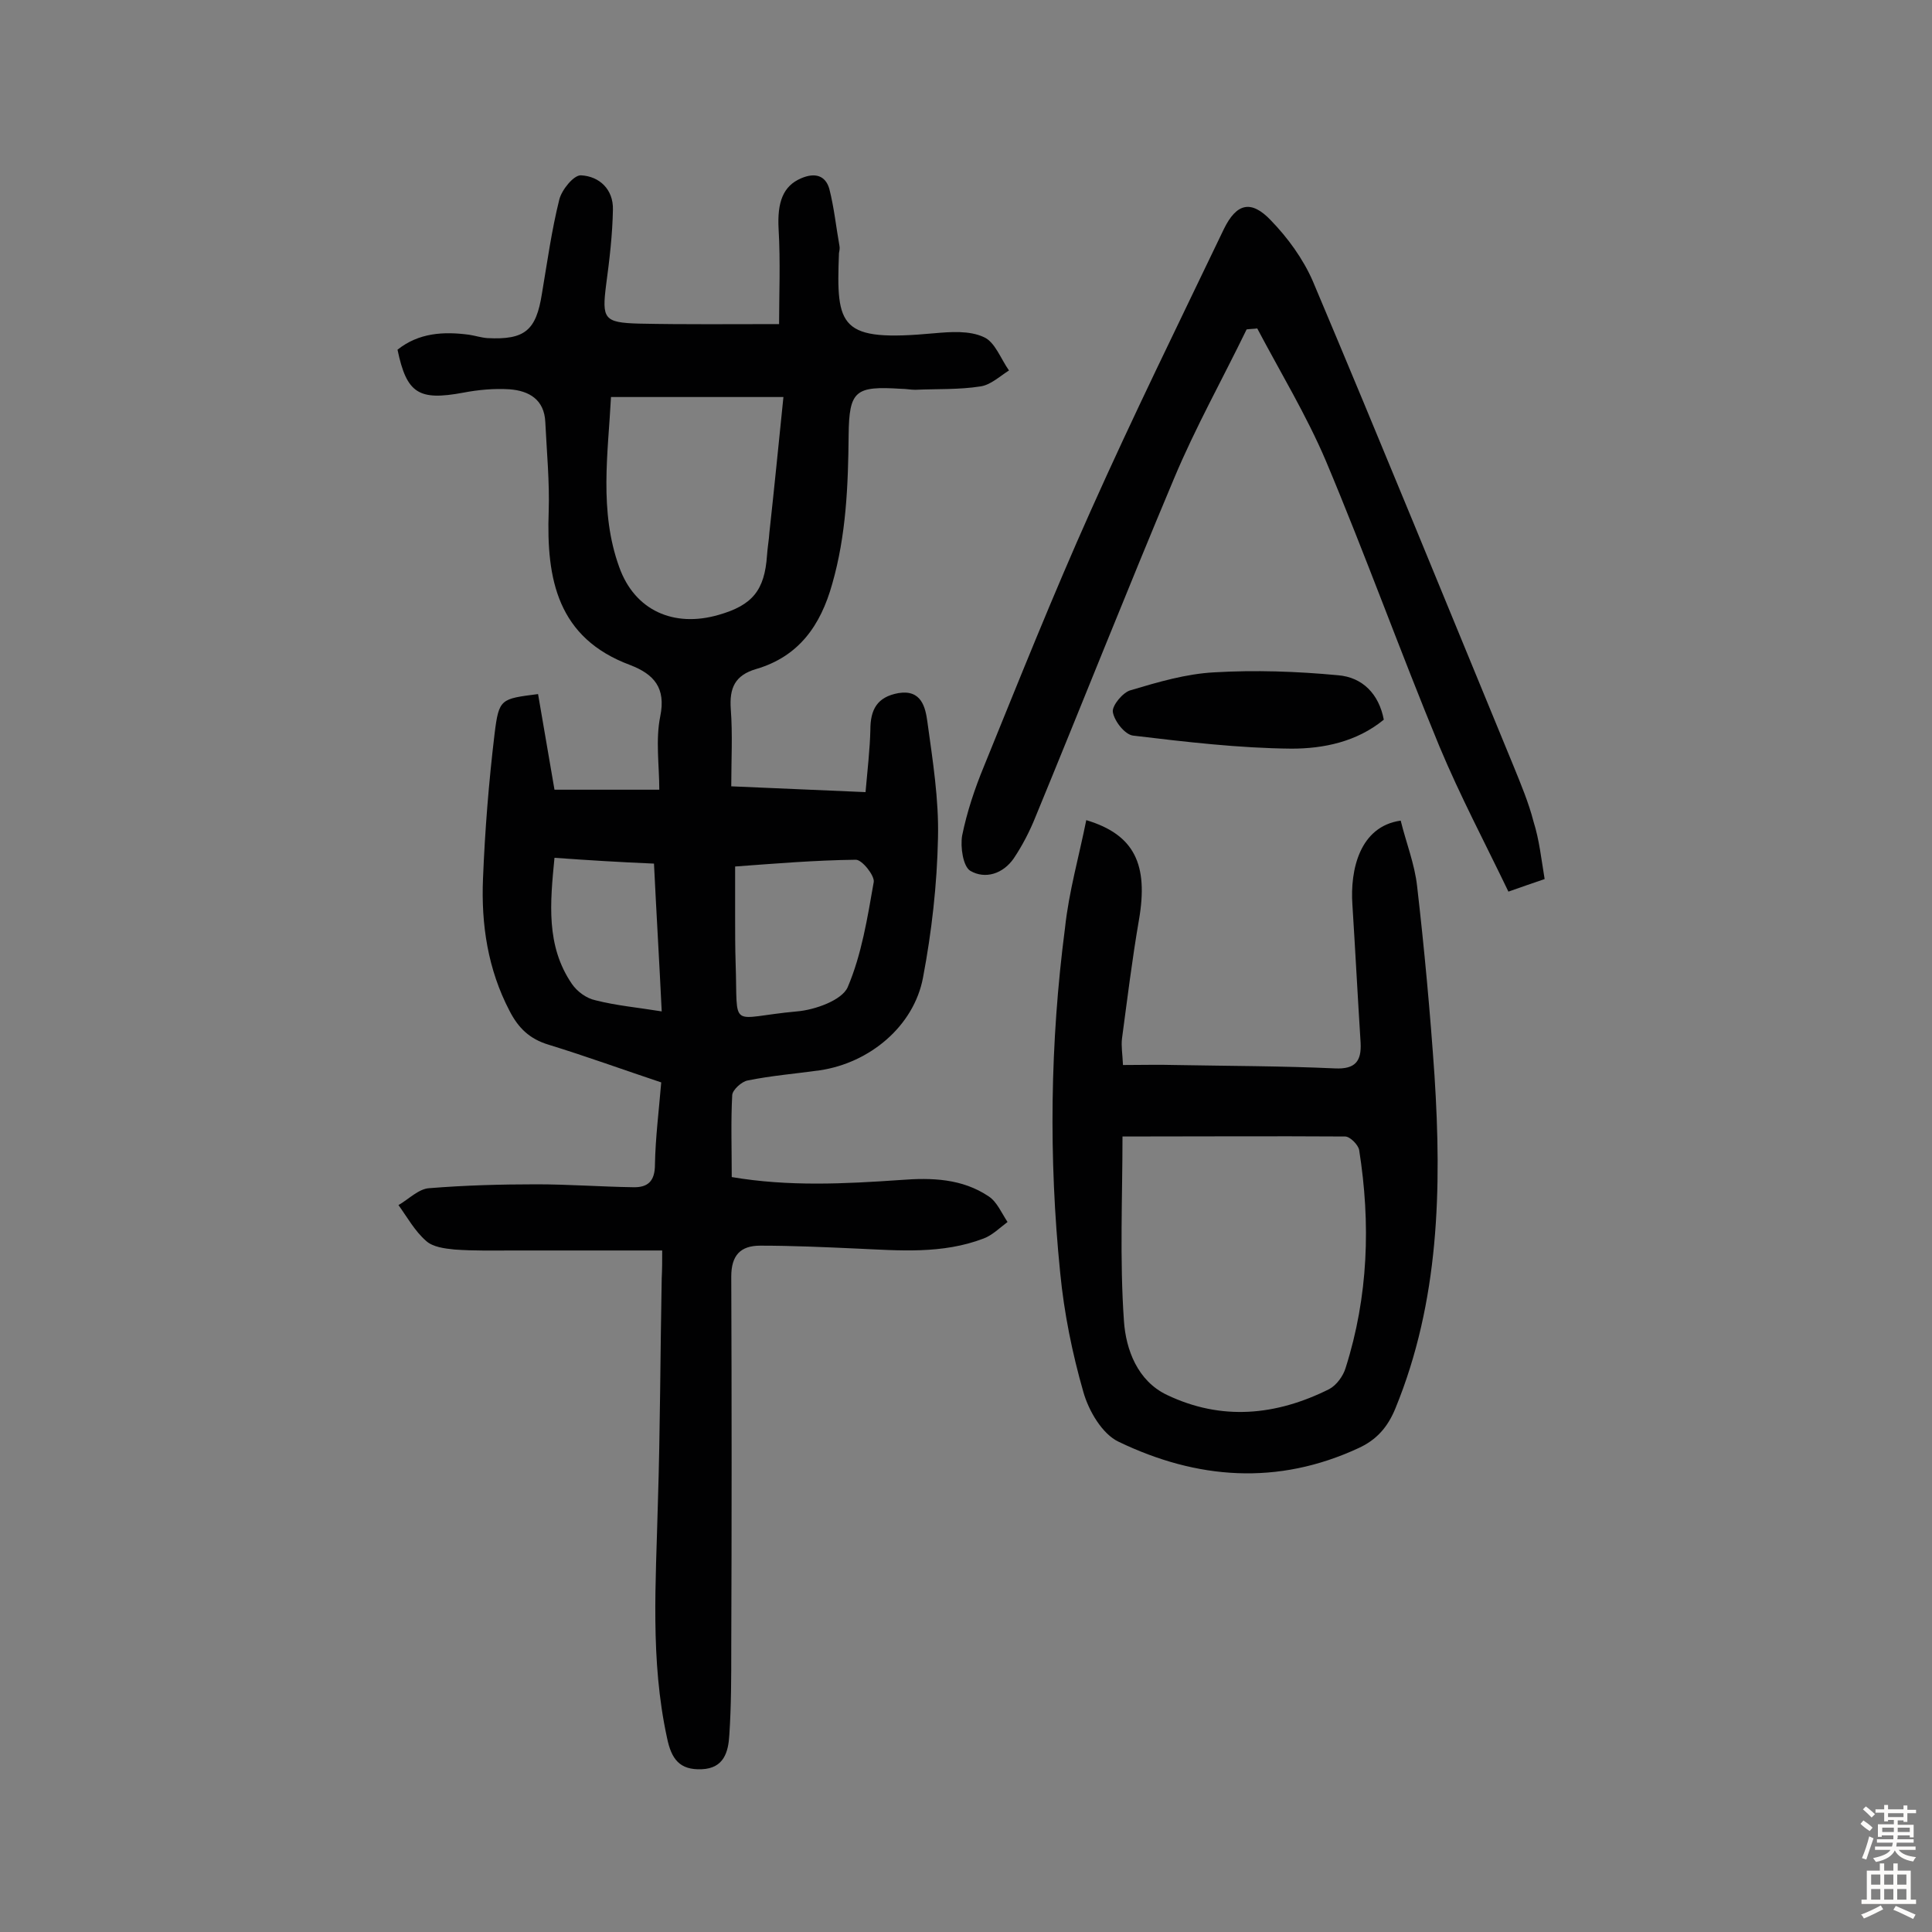
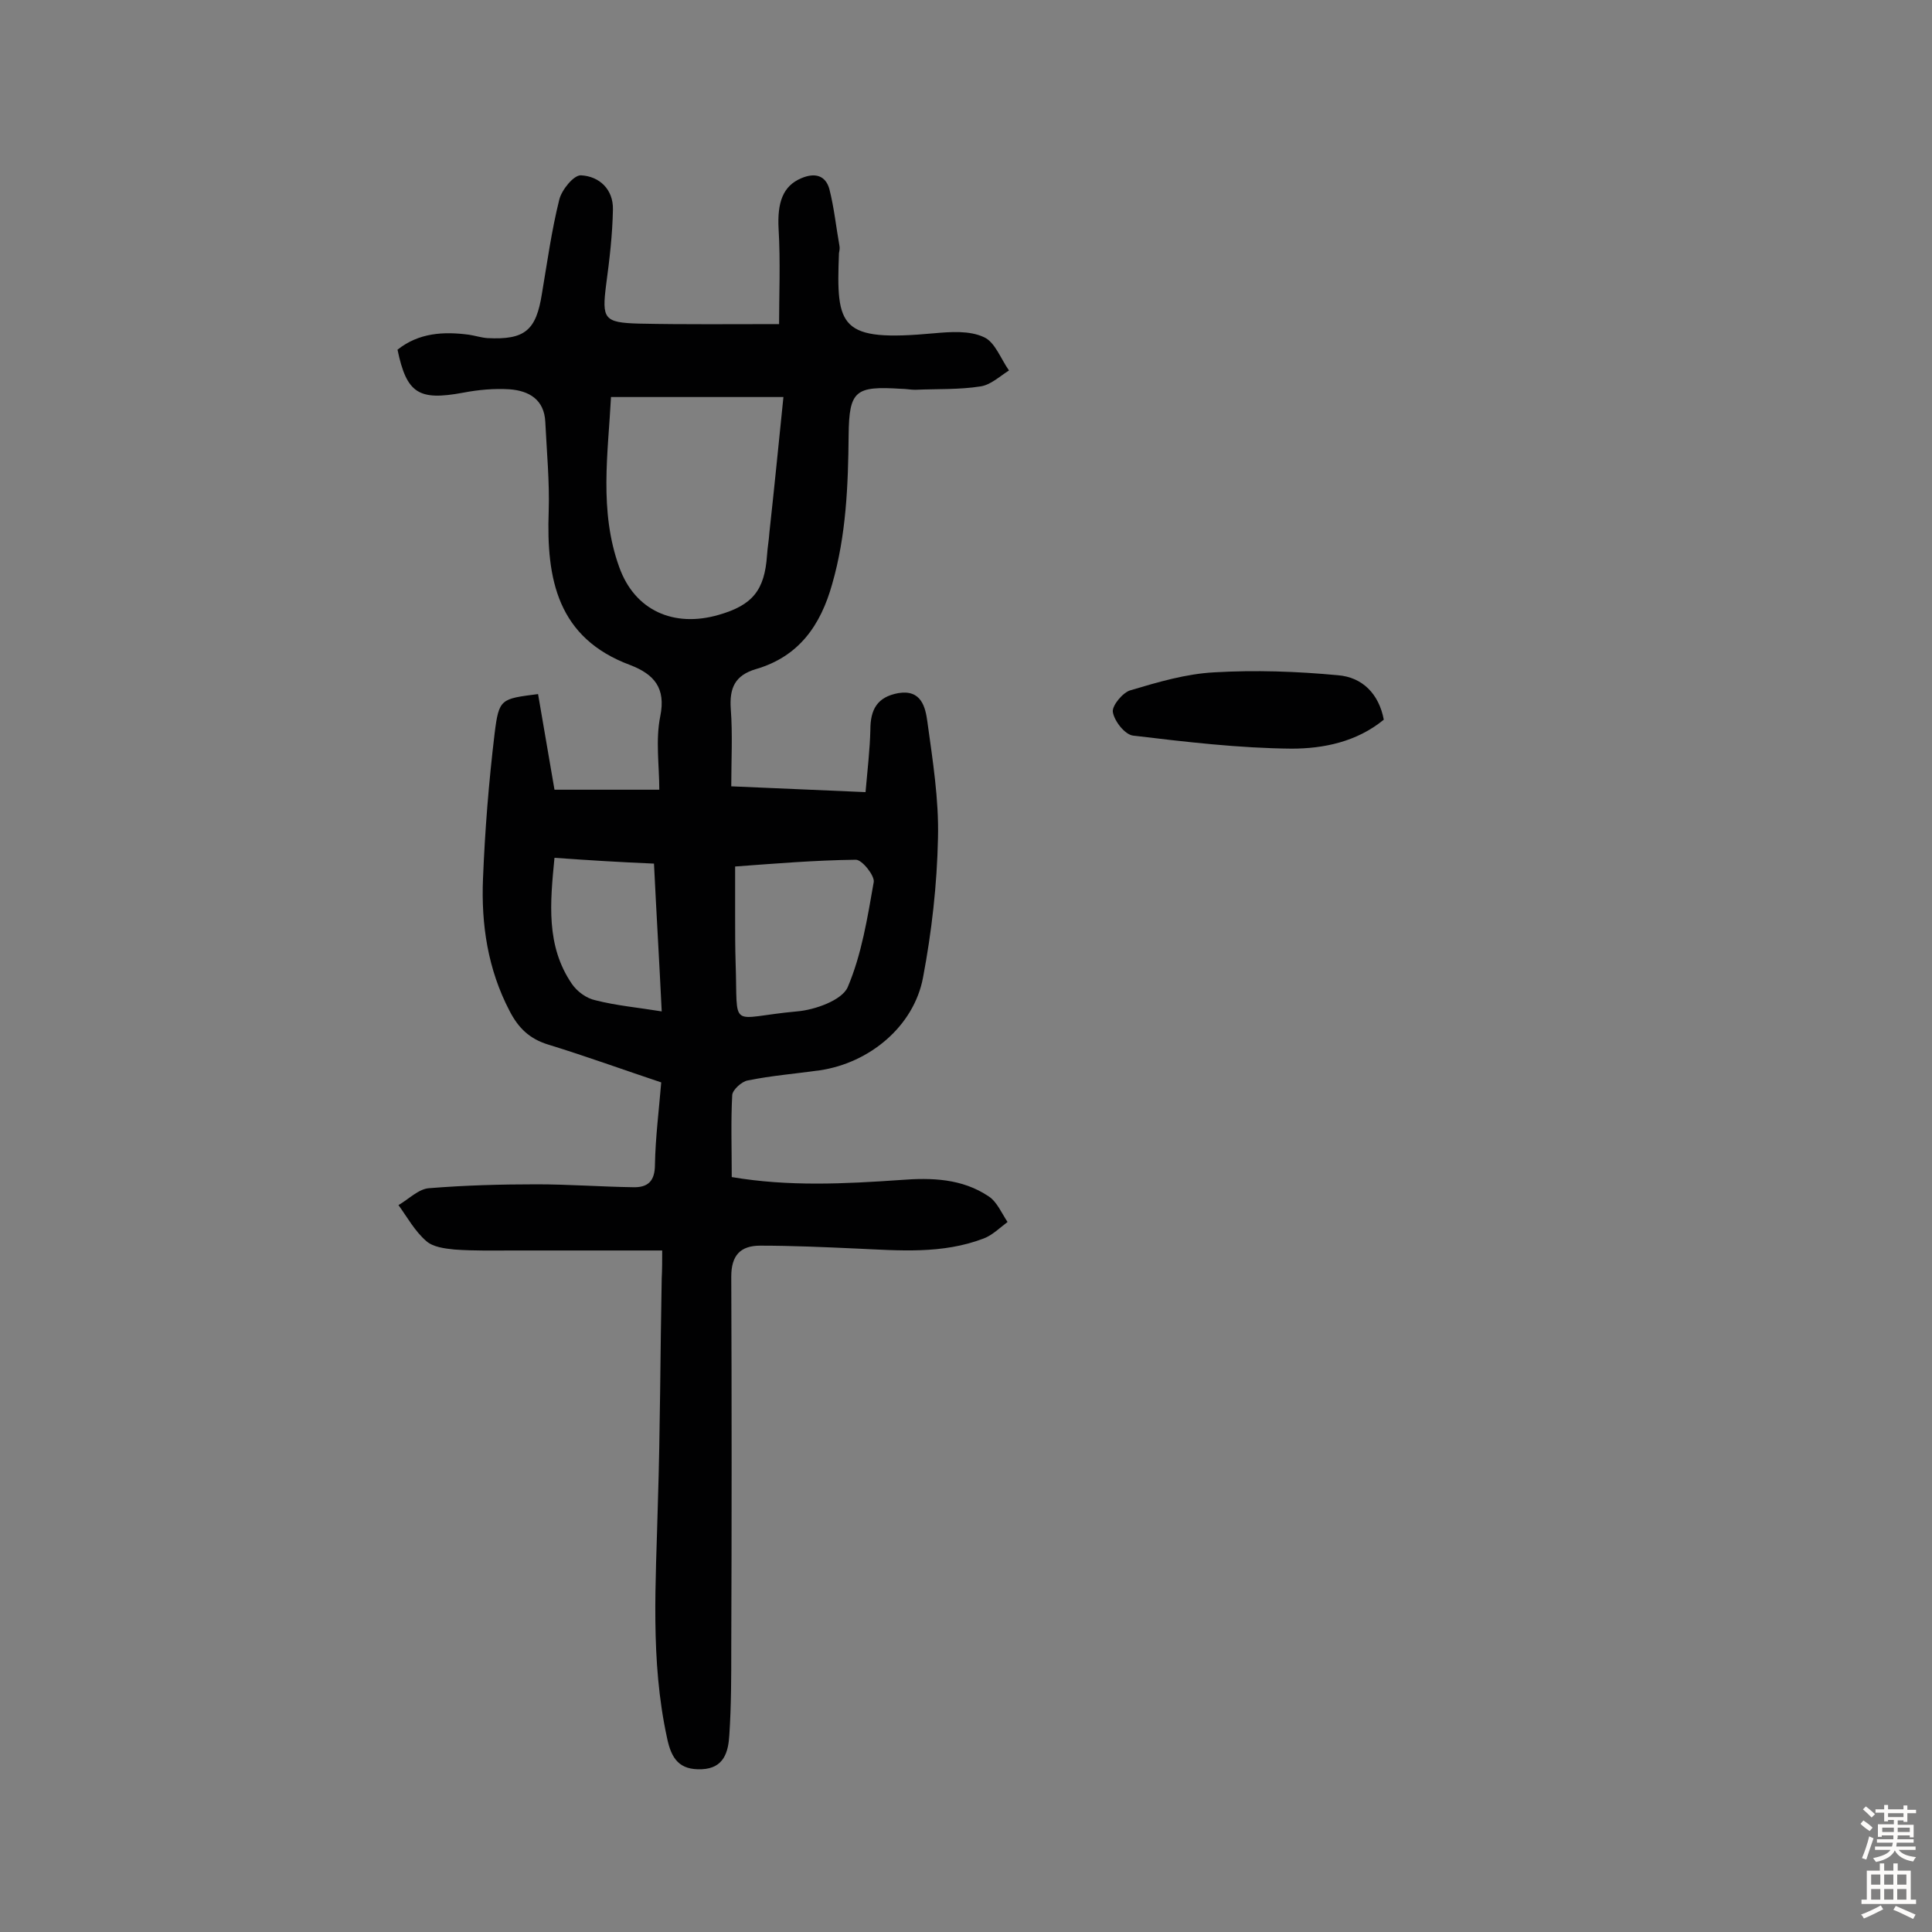
<svg xmlns="http://www.w3.org/2000/svg" enable-background="new 0 0 400 400" viewBox="0 0 400 400">
  <rect x="0" y="0" width="400" height="400" fill="#808080" stroke="none" />
  <g fill="#010102">
    <path d="m137.1 258.9c-10.8 0-20.8 0-30.8 0-4.1 0-8.1.1-12.2-.2-2-.2-4.5-.5-5.9-1.8-2.3-2-3.9-4.9-5.7-7.4 2.1-1.2 4.2-3.4 6.4-3.5 7.4-.6 14.8-.8 22.2-.8 6.6 0 13.3.5 19.9.6 3.1.1 4.6-1.2 4.6-4.7.1-5.5.8-11 1.3-17-7.8-2.6-15.5-5.4-23.3-7.8-4-1.2-6.3-3.5-8.1-7-4.5-8.6-5.9-17.9-5.5-27.4.4-10 1.2-20 2.4-30 .9-7.3 1.3-7.2 9-8.2 1.1 6.4 2.2 12.9 3.4 19.8h21.7c0-5-.8-10.3.2-15.2 1.2-5.9-1.3-8.7-6.2-10.6-15.1-5.6-17.4-17.8-16.9-31.8.2-6.1-.4-12.3-.7-18.5-.2-4.7-3.4-6.5-7.4-6.8-3.2-.2-6.5.1-9.6.7-9.2 1.7-11.7.2-13.6-8.9 4.4-3.5 9.5-3.8 14.8-3.1 1.3.2 2.5.6 3.8.7 7.8.4 10.1-1.6 11.3-9.2 1.1-6.5 2-13.1 3.6-19.5.5-2 3-5.1 4.5-5 3.8.2 6.7 2.9 6.6 7.1-.1 5.2-.7 10.3-1.4 15.5-.9 7.1-.5 7.9 6.8 8.1 9.5.2 19.1.1 29 .1 0-5.9.3-12.9-.1-19.7-.3-5.5.9-8.9 4.7-10.5 2.8-1.2 5-.6 5.8 2.2 1 3.9 1.4 7.9 2.1 11.8.1.5 0 1-.1 1.5-.6 15.4.1 18.4 19.7 16.6 3.4-.3 7.3-.6 10.3.8 2.3 1 3.5 4.5 5.2 6.9-1.9 1.2-3.8 3-5.9 3.3-4.4.7-9 .5-13.5.7-1 0-1.9-.2-2.9-.2-9.5-.6-10.8.3-10.9 9.6-.1 10.4-.5 20.7-3.4 30.8-2.4 8.6-6.9 15-15.7 17.6-4.5 1.3-5.6 4-5.3 8.3.4 5.3.1 10.6.1 16 9.5.4 18.4.8 27.8 1.2.4-4.6.9-8.8 1-12.9 0-4.2 1.4-6.8 5.8-7.6 4.8-.8 5.6 3 6 5.9 1.1 8 2.4 16.1 2.2 24.1-.2 9.7-1.3 19.4-3.1 28.9-1.9 10.1-11.1 17.7-21.4 19.2-5 .7-10 1.1-14.9 2.1-1.2.2-3.1 1.9-3.2 3-.3 5.5-.1 11-.1 17 11.8 2 23.4 1.4 35 .6 6.4-.5 12.7-.3 18.2 3.4 1.7 1.1 2.7 3.5 3.9 5.3-1.6 1.2-3.1 2.7-4.9 3.4-8.6 3.3-17.5 2.5-26.4 2.1-6.6-.3-13.3-.6-19.9-.6-4.1 0-6 2-6 6.4.1 25.7.1 51.3 0 77 0 6 0 11.9-.4 17.9-.2 3.5-1.1 6.9-5.7 7.1s-6.3-2.1-7.2-6.5c-3.5-16.1-2.3-32.2-1.9-48.4.5-15.6.5-31.2.8-46.7.1-1.9.1-3.7.1-5.8zm-10.6-176.7c-.6 11.6-2.5 23.6 1.7 35.2 3.2 9 11.3 12.6 20.6 9.9 7-2 9.5-5.1 10-12.3.1-1.6.4-3.2.5-4.8 1-9.1 1.9-18.2 2.9-28-12.1 0-23.5 0-35.7 0zm25.7 97.2v10.2c0 3.2 0 6.5.1 9.7.5 14.3-1.6 11.4 12.7 10.1 3.7-.3 9.3-2.3 10.5-5 2.9-6.8 4.1-14.4 5.4-21.8.2-1.3-2.4-4.6-3.7-4.6-8.5.1-16.8.8-25 1.4zm-37.4-1.8c-.9 9.3-1.8 18.2 3.6 26.1 1.1 1.6 3 3 4.9 3.4 4.3 1.1 8.8 1.5 13.7 2.3-.5-10.4-1.1-20.3-1.6-30.6-7.1-.3-13.6-.7-20.6-1.2z" />
-     <path d="m224.9 169.8c10 3 12.9 9.2 10.9 20.7-1.4 8.1-2.4 16.3-3.5 24.5-.2 1.6.1 3.2.2 5.5 3.8 0 7.3-.1 10.8 0 11 .2 22.1.2 33.1.7 4.2.2 5.5-1.5 5.3-5.3-.6-9.5-1.1-19.1-1.7-28.6-.5-7.2 1.5-16.2 10-17.4 1.1 4.5 2.9 9 3.4 13.6 1.5 13 2.7 26.1 3.6 39.2 1.5 23.4 1 46.7-8.1 68.9-1.6 3.9-3.9 6.5-7.6 8.2-16.8 7.8-33.5 6.5-49.7-1.3-3.4-1.6-6.2-6.4-7.3-10.3-2.3-8-4-16.4-4.8-24.7-2.4-23.8-2.1-47.6 1-71.4.8-7.5 2.9-14.8 4.4-22.3zm7.5 65.5c0 12.5-.6 25.4.3 38.2.4 5.9 2.8 12.4 8.9 15.3 11.3 5.4 22.6 4.3 33.6-1.2 1.5-.8 2.9-2.7 3.4-4.4 4.7-14.8 5.2-29.9 2.8-45.1-.2-1.1-1.9-2.8-2.9-2.8-15.1-.1-30.2 0-46.1 0z" />
-     <path d="m319.8 182c-2.7.9-4.9 1.7-7.5 2.6-4.8-10-10-19.8-14.3-30.1-8.1-19.6-15.3-39.6-23.5-59.1-4-9.4-9.4-18.3-14.2-27.4-.7.1-1.5.1-2.2.2-5 10.3-10.6 20.3-15 30.8-9.8 23.3-19.1 46.8-28.7 70.1-1.2 3-2.7 5.9-4.5 8.6-2.2 3.2-5.9 4.4-9 2.6-1.5-.9-2.1-4.9-1.7-7.3 1-4.9 2.6-9.7 4.5-14.3 7.2-17.7 14.3-35.5 22.1-52.9 8.8-19.7 18.3-39 27.6-58.4 2.6-5.3 5.6-6.1 9.7-1.8 3.5 3.6 6.7 8 8.7 12.6 14.1 33.4 27.8 67 41.6 100.5 1.5 3.7 3.1 7.5 4.1 11.4 1.2 3.8 1.6 7.7 2.3 11.9z" />
    <path d="m286.5 149c-5.6 4.6-12.5 6-19.1 6-10.9-.1-21.9-1.4-32.8-2.7-1.7-.2-3.9-3-4.2-4.9-.2-1.3 2.1-4.1 3.7-4.5 5.7-1.7 11.5-3.4 17.3-3.7 8.5-.5 17.1-.2 25.6.6 5.1.4 8.5 3.9 9.5 9.2z" />
  </g>
  <path d="m385.2 377.6.6-.7c.6.4 1.3.9 1.9 1.5l-.6.7c-.8-.5-1.4-1-1.9-1.5zm.3 7.1c.6-1.4 1.1-2.9 1.5-4.5.3.1.6.3.9.4-.5 1.4-1 2.9-1.5 4.4zm.2-10.1.6-.6c.7.5 1.3 1.1 1.9 1.6l-.7.7c-.6-.6-1.2-1.2-1.8-1.7zm8.4-.8h.8v.9h1.8v.7h-1.8v1.8h-.8v-.3h-1.2v.9h3.3v2.6h-.8v-.4h-2.5c0 .3 0 .6-.1.8h3.4v.7h-3.5c0 .3-.1.6-.1.8h4v.7h-3.5c.7.9 1.9 1.3 3.6 1.5-.2.2-.4.5-.6.9-1.9-.3-3.2-1.1-3.8-2.3-.5 1.1-1.8 2-3.9 2.4-.2-.3-.4-.5-.6-.8 1.9-.4 3.1-.9 3.6-1.7h-3.2v-.7h3.5c.1-.2.1-.5.2-.8h-3.3v-.7h3.4c0-.2 0-.5 0-.8h-2.4v.3h-.8v-2.6h3.3v-.9h-1.2v.3h-.8v-1.8h-1.8v-.7h1.8v-.9h.8v.9h3.2zm-4.4 5.5h2.4c0-.3 0-.6 0-.9h-2.4zm1.2-3.1h3.2v-.8h-3.2zm4.4 2.2h-2.4v.9h2.5v-.9z" fill="#fcfbfa" />
  <path d="m389.2 385.8h.9v1.5h1.9v-1.5h.9v1.5h2.7v6h1.1v.9h-11.3v-.9h1.1v-6h2.7zm.2 8.7.5.8c-1.2.6-2.5 1.3-4 1.9-.2-.3-.3-.6-.6-.8 1.6-.6 3-1.3 4.1-1.9zm-2-4.3h1.9v-2.1h-1.9zm0 3.1h1.9v-2.2h-1.9zm2.7-3.1h1.9v-2.1h-1.9zm0 3.1h1.9v-2.2h-1.9zm2.4 1.3c1.4.6 2.7 1.2 4.1 1.8l-.5.9c-1.5-.7-2.8-1.4-4.1-1.9zm2.2-6.5h-1.9v2.1h1.9zm-1.9 5.2h1.9v-2.2h-1.9z" fill="#fcfbfa" />
</svg>